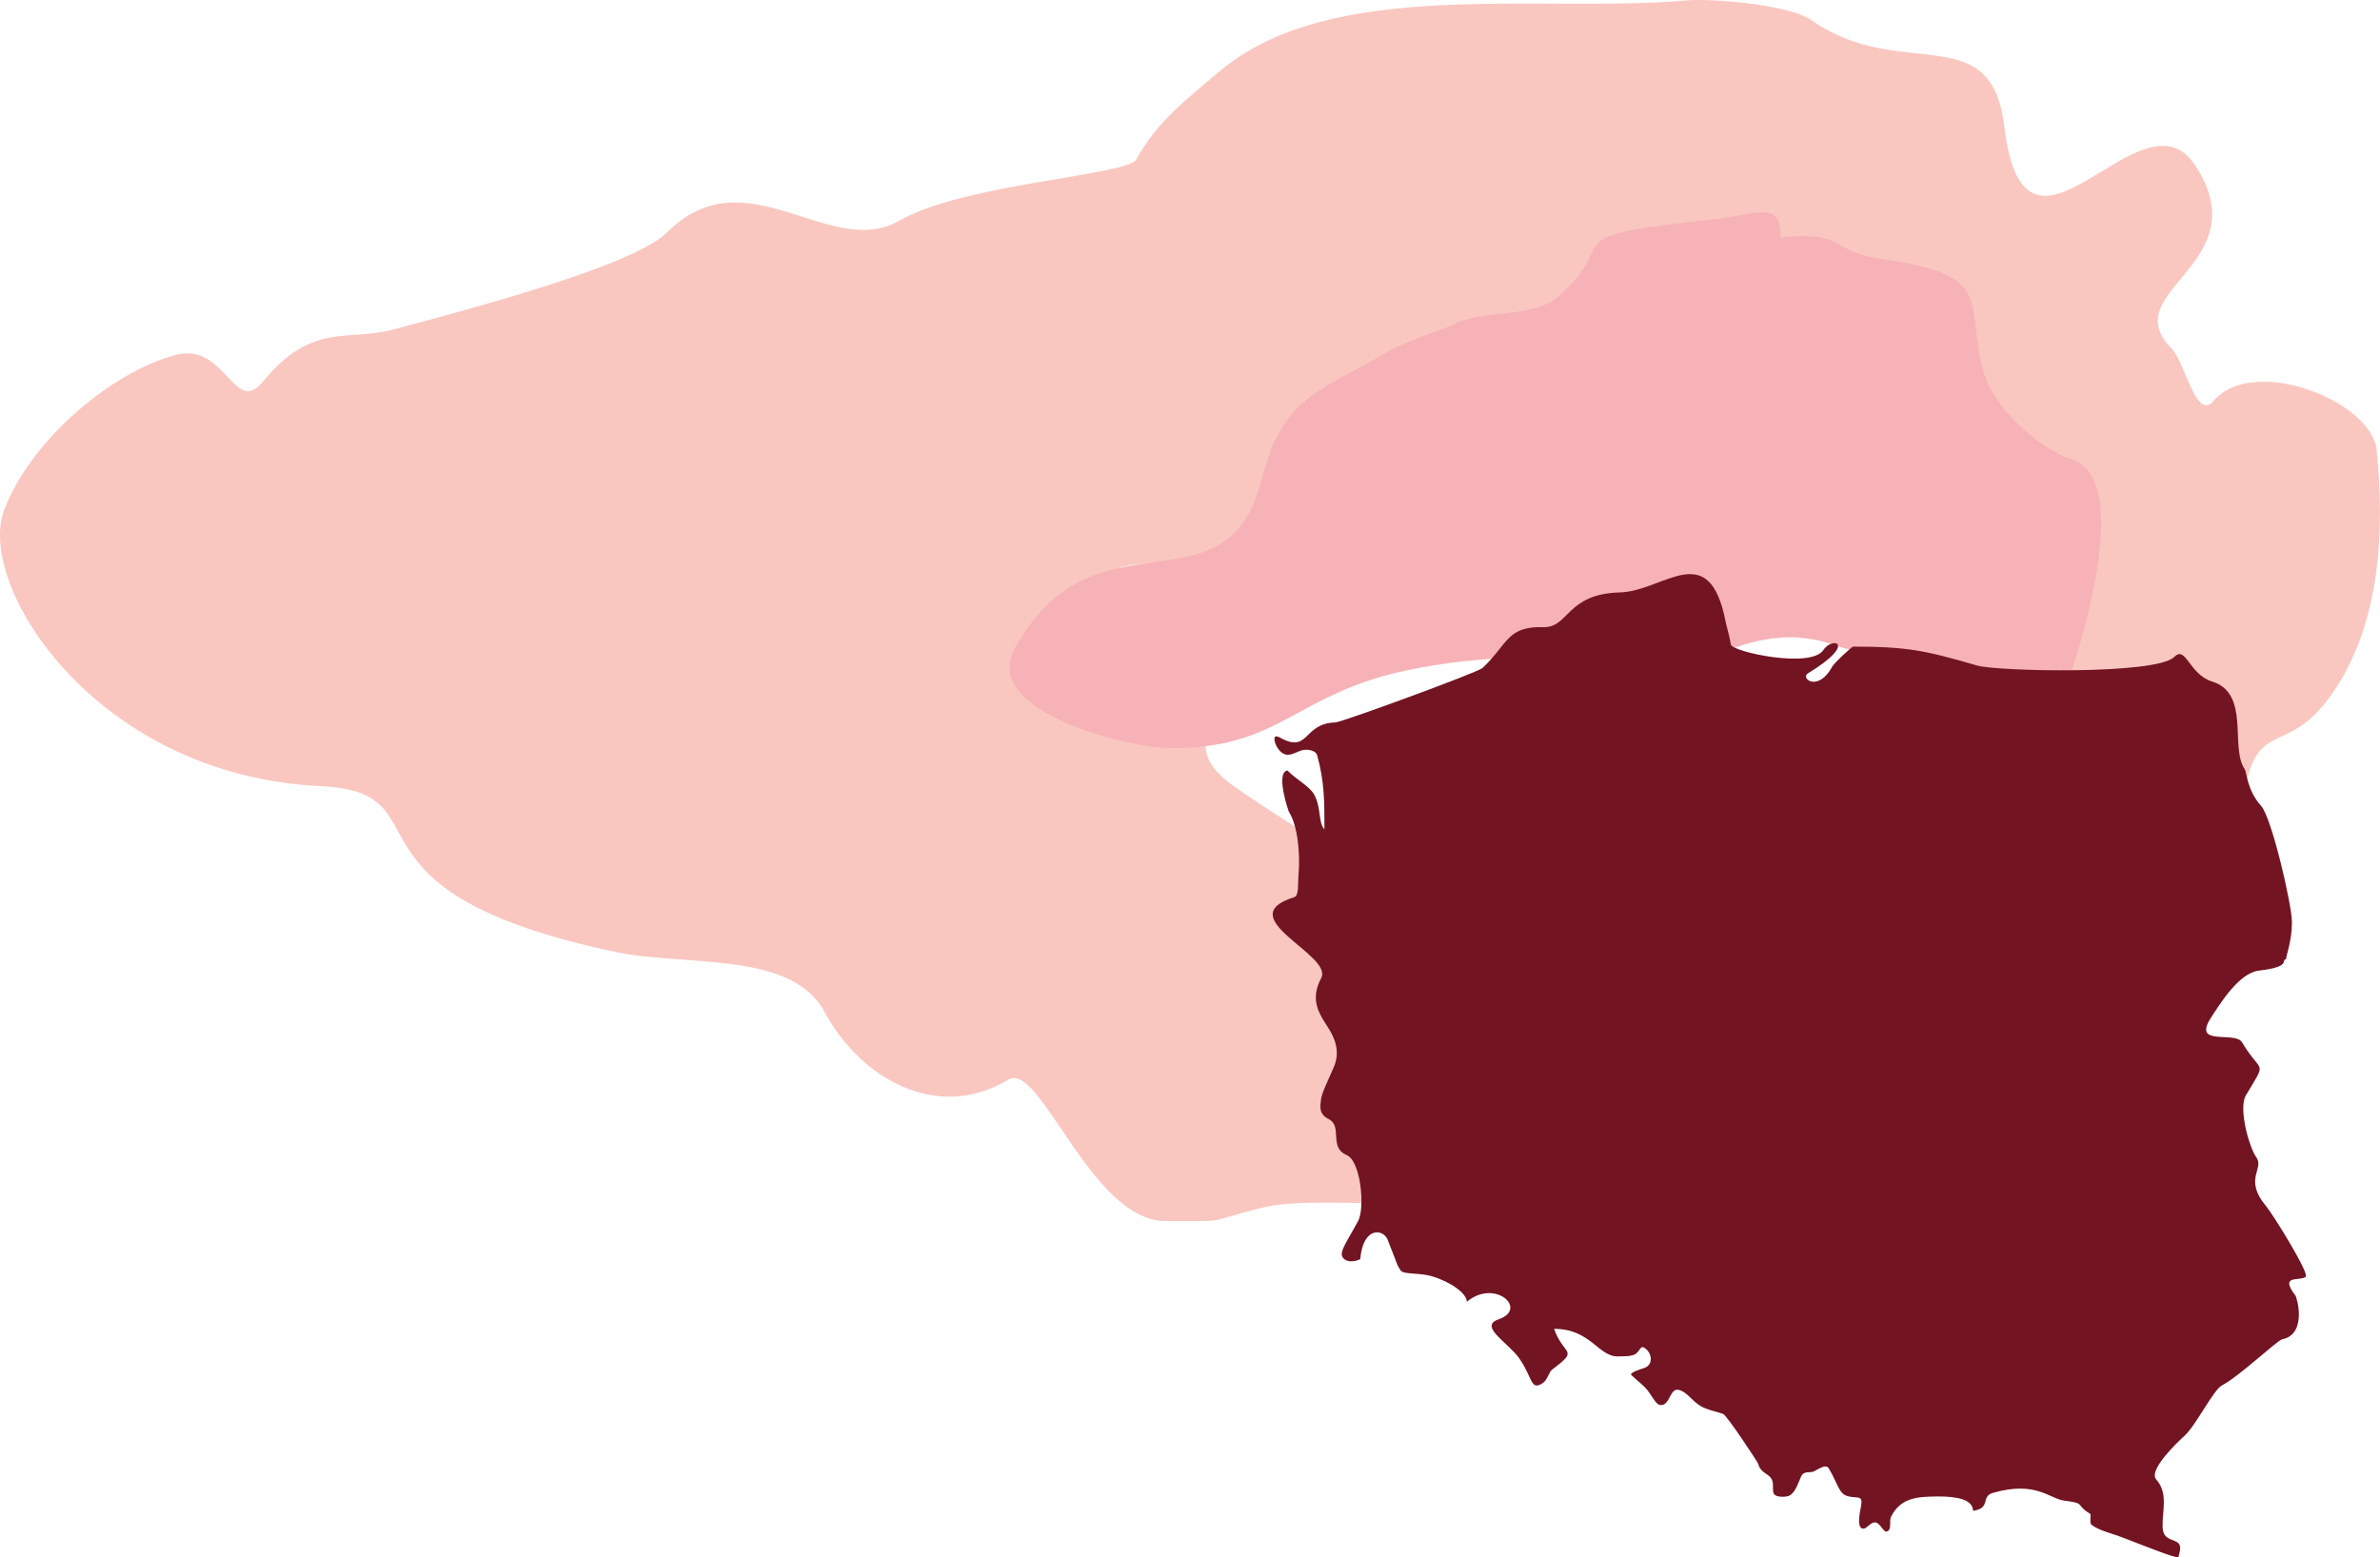
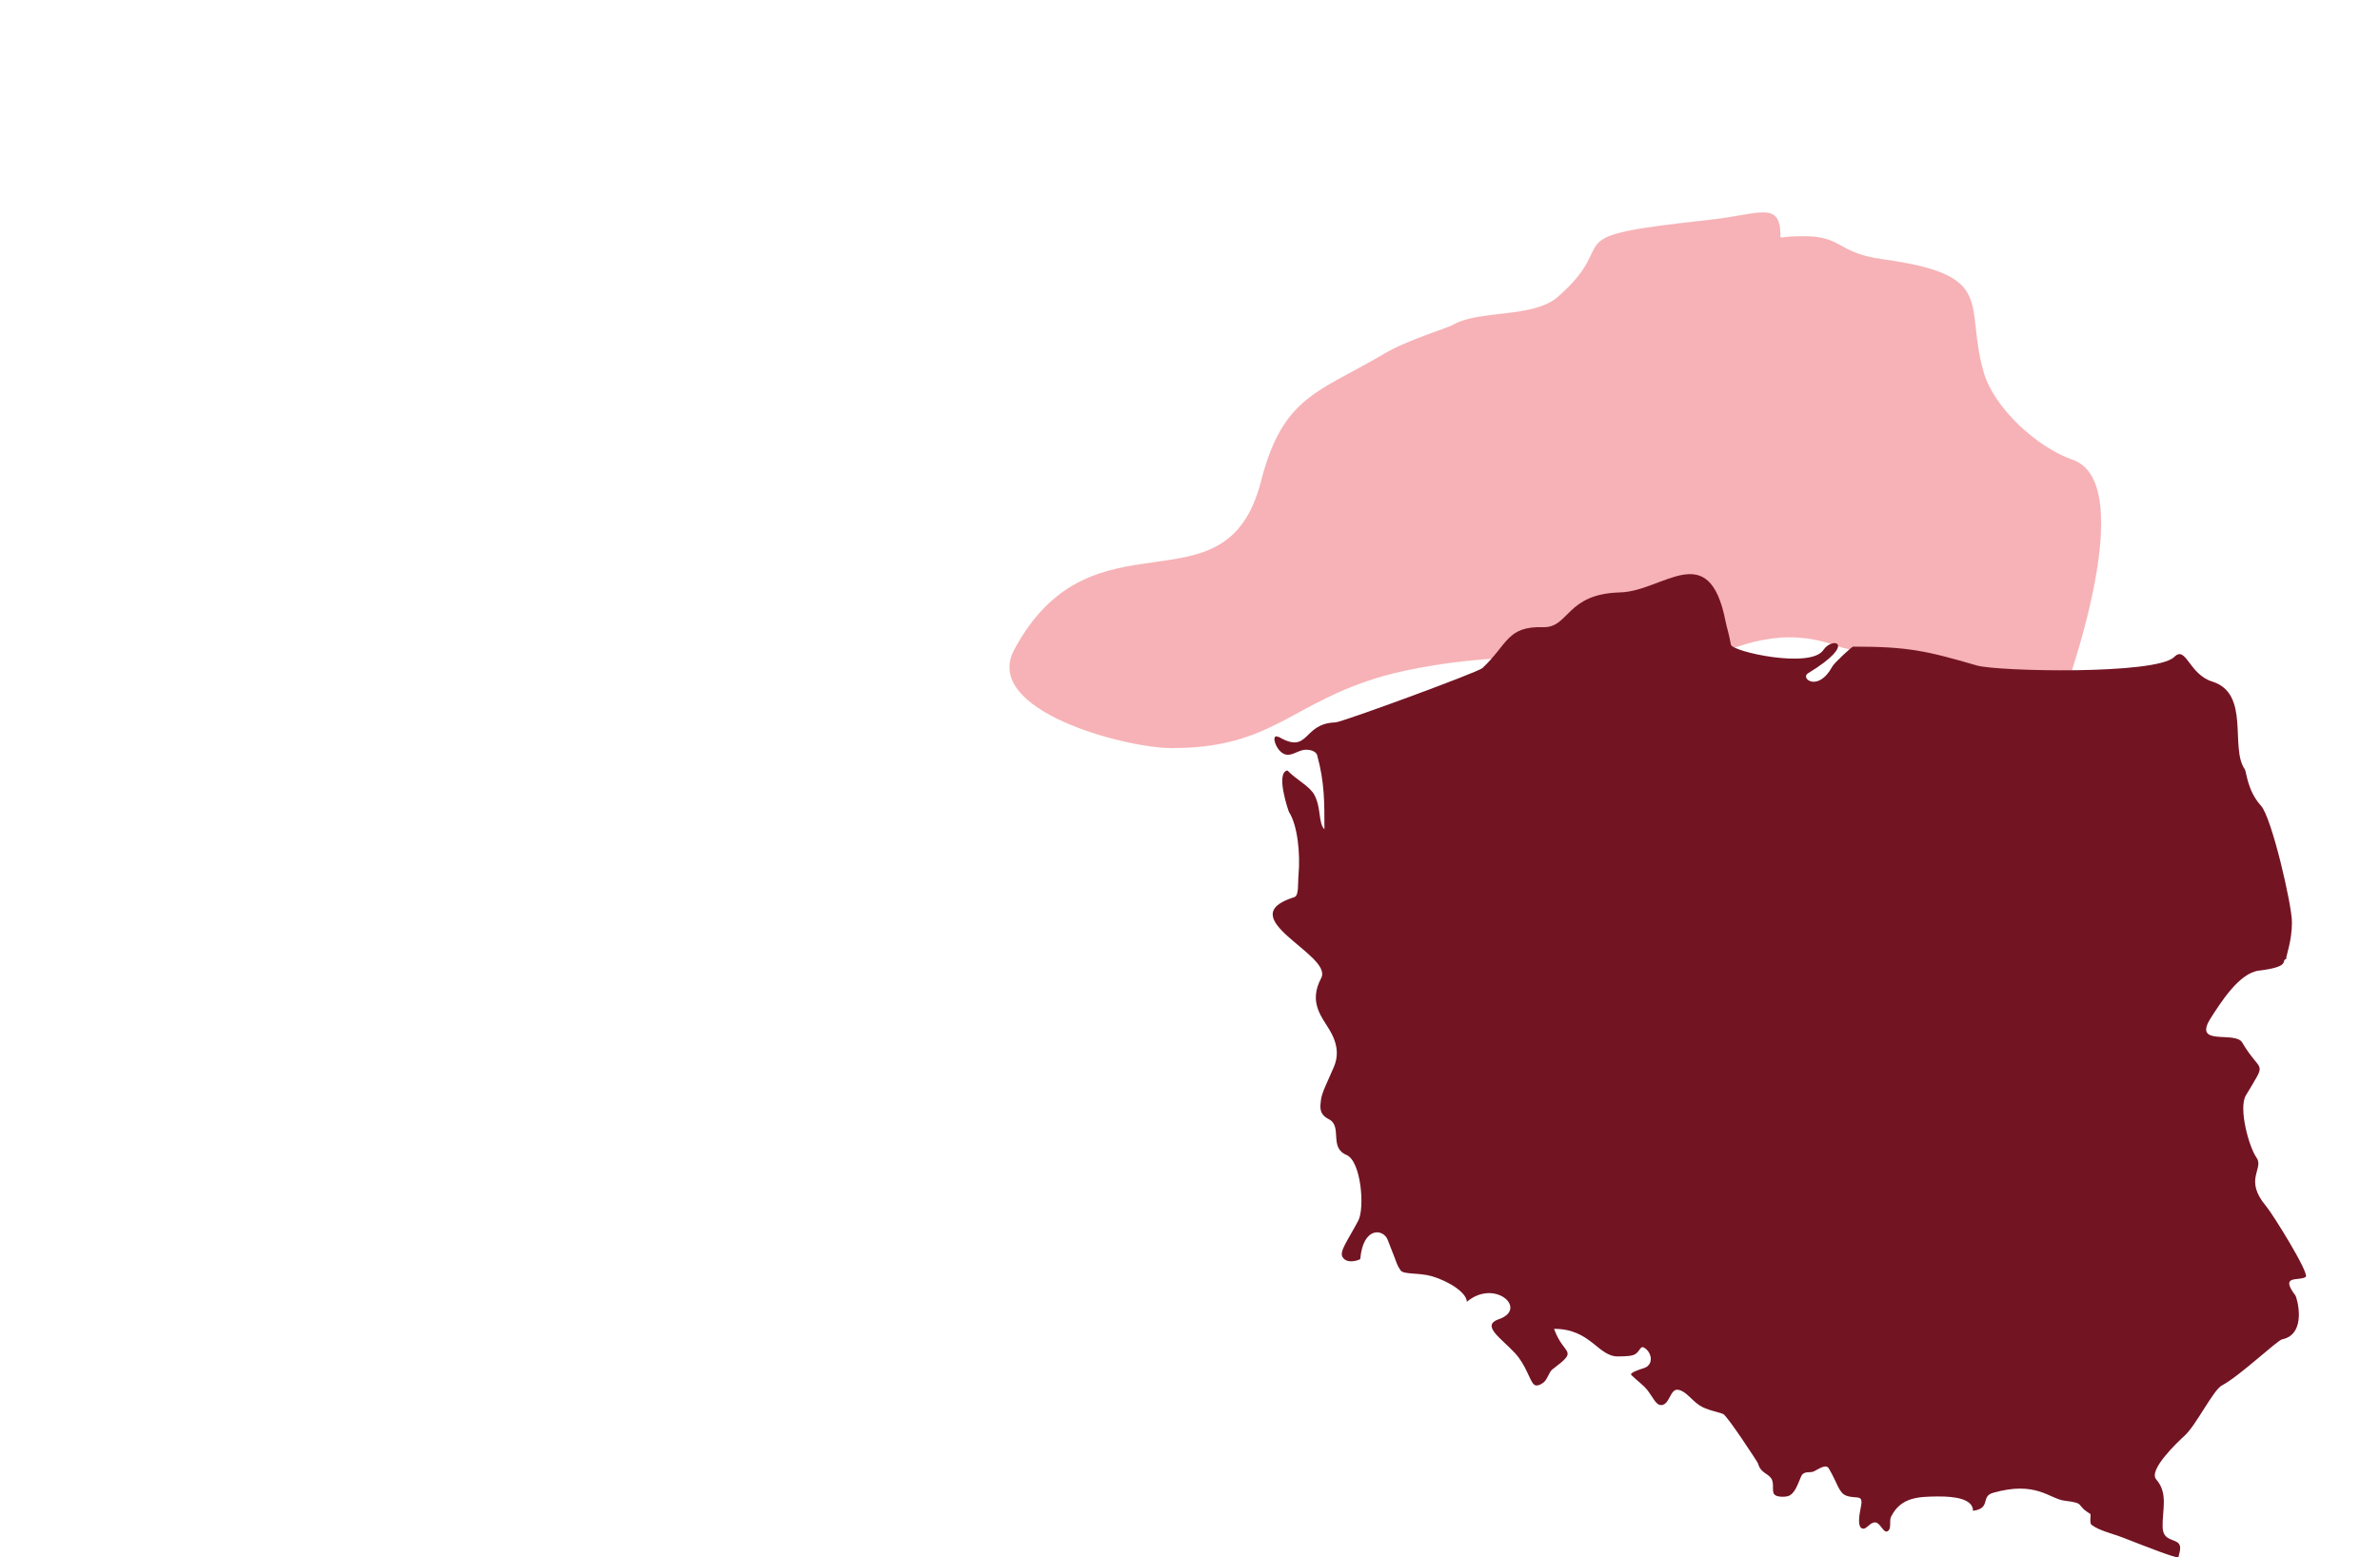
<svg xmlns="http://www.w3.org/2000/svg" id="Camada_2" viewBox="0 0 560.59 366.91">
  <defs>
    <style>      .cls-1 {        fill: #f9c7c0;      }      .cls-1, .cls-2 {        fill-rule: evenodd;      }      .cls-2 {        fill: #731423;      }      .cls-3 {        stroke: #f6b2b6;        stroke-miterlimit: 22.93;        stroke-width: .03px;      }      .cls-3, .cls-4 {        fill: none;      }      .cls-5 {        fill: #f6b2b6;      }      .cls-6 {        clip-path: url(#clippath);      }    </style>
    <clipPath id="clippath">
      <path class="cls-4" d="M419.36,55.97c.14-8.89-4.73-5.47-16.54-4.18-38.37,4.16-20.04,4.43-35.92,18.2-5.83,5.06-18.4,2.93-24.71,6.58-1.38.8-10.61,3.5-16.19,6.81-15.35,9.1-23.81,9.85-28.97,30.02-8.28,32.39-39.6,5.26-58.1,39.63-7.75,14.39,26.22,23.22,37.05,23.22,23.93,0,28.02-10.75,49.87-16.98,11.87-3.38,43.58-8.04,53.09.98,10.14,9.63,28.31-17.49,53.68-8.08,5.35,1.98,53.62,11.29,55.38,5.8,3.2-9.98,13.69-44.97.15-49.65-8.34-2.89-18.42-12.16-20.86-20.42-4.82-16.36,3.48-23.05-23.86-26.81-12.58-1.73-8.47-6.73-24.07-5.13h0Z" />
    </clipPath>
  </defs>
  <g id="Camada_1-2" data-name="Camada_1">
    <g>
-       <path class="cls-1" d="M397.64.07c-34.94,3.18-83.99-5.66-110.5,16.84-7.47,6.34-14.57,11.66-19.48,20.64-2.09,3.81-40.7,5.69-55.89,14.47-16.21,9.37-36.05-15.86-54.62,2.72-7.69,7.69-44.42,17.55-64.63,22.93-10.66,2.84-19.01-1.9-30.59,12.26-6.8,8.32-8.8-9.55-20.71-6.27C25.74,87.92,7.13,103.96.97,120.2c-6.7,17.67,21.47,62.58,74.64,65.03,30.56,1.41.92,24.61,69.35,39.06,16.69,3.52,41.45-.35,49.24,14.1,8.68,16.11,26.87,25.95,43.29,15.99,7.51-4.55,19.47,33.32,37.05,33.32,16.16,0,8.36.38,23.34-3.29,13.78-3.37,62.31,2.86,68.59-2.31,19.9-16.36,17.77-23.13,18.69-48.57.46-12.52-22.92-21.89-35.18-21.5-8.3.27-38.61-9.1-44.22-16.68-.42-.56-14.16-8.94-17.54-11.99-14.02-12.64,13.52-16.73-11.84-27-3.4-1.38-30.64-7.99-20.42-17.64,12.38-11.67,20.22-1.21,37.29-7.12,18.13-6.28,30.46-24.85,44.54-35.43,6.66-5.01,31.53-28.13,37.27-28.67,25.08-2.38,16.69,6.43,33.88-8.75.8-.7,25.14-10.35,17.72,10.54-4.23,11.91,32.24-.22,15.48,40.42-6.31,15.31,43.63,2.85,43.63,33.75,0,13.78-15.82,14.54-14.69,28.16.6,7.14,15.6-3.07,19.85,27.81,1.59,11.54,30.3,26.53,37.83-13.41,3.4-18,11.12-6.26,22.7-25.92,9.27-15.76,10.18-35.86,8.33-54.12-1.15-11.37-28.97-22.59-38.47-11.45-4.03,4.72-6.74-9.32-9.75-12.33-13.76-13.76,20.79-19.85,5.5-43.22-12.74-19.48-40.1,31.77-44.98-9.24-3.06-25.74-24.38-10.24-45.35-24.94-5.6-3.93-24.46-5.15-29.1-4.73" />
      <g class="cls-6">
        <rect class="cls-5" x="234.8" y="10.35" width="297.82" height="297.82" />
      </g>
-       <path class="cls-3" d="M419.36,55.97c.14-8.9-4.73-5.47-16.54-4.18-38.37,4.16-20.04,4.43-35.92,18.2-5.83,5.06-18.4,2.93-24.71,6.58-1.38.8-10.61,3.5-16.19,6.81-15.35,9.1-23.81,9.85-28.97,30.02-8.28,32.39-39.6,5.26-58.1,39.63-7.75,14.39,26.22,23.22,37.05,23.22,23.93,0,28.02-10.75,49.87-16.98,11.87-3.38,43.58-8.04,53.09.98,10.14,9.63,28.31-17.49,53.68-8.08,5.35,1.98,53.62,11.29,55.38,5.8,3.2-9.98,13.69-44.97.15-49.65-8.34-2.89-18.42-12.16-20.86-20.42-4.82-16.36,3.48-23.05-23.86-26.81-12.58-1.73-8.47-6.73-24.07-5.13h0Z" />
+       <path class="cls-3" d="M419.36,55.97c.14-8.9-4.73-5.47-16.54-4.18-38.37,4.16-20.04,4.43-35.92,18.2-5.83,5.06-18.4,2.93-24.71,6.58-1.38.8-10.61,3.5-16.19,6.81-15.35,9.1-23.81,9.85-28.97,30.02-8.28,32.39-39.6,5.26-58.1,39.63-7.75,14.39,26.22,23.22,37.05,23.22,23.93,0,28.02-10.75,49.87-16.98,11.87-3.38,43.58-8.04,53.09.98,10.14,9.63,28.31-17.49,53.68-8.08,5.35,1.98,53.62,11.29,55.38,5.8,3.2-9.98,13.69-44.97.15-49.65-8.34-2.89-18.42-12.16-20.86-20.42-4.82-16.36,3.48-23.05-23.86-26.81-12.58-1.73-8.47-6.73-24.07-5.13Z" />
      <path class="cls-2" d="M301.16,173.6c7.34,4.28,5.53-3.17,13.38-3.39,1.53-.04,33.58-11.81,34.63-12.8,6.01-5.62,5.74-9.89,14.29-9.64,6.2.18,5.32-7.85,18.13-8.19,10.23-.27,20.96-13.08,24.85,6.82.29,1.49.83,2.97,1.26,5.49.28,1.65,18.84,5.75,21.79,1.25,2.13-3.25,8.19-1.68-3.62,5.49-1.93,1.17,2.37,4.59,5.72-1.59.51-.94,4.63-4.69,4.88-4.69,12.98,0,17.24.98,29.19,4.45,4.82,1.4,42.21,2.23,46.46-2.01,2.81-2.81,3.41,4.06,8.95,5.79,9.06,2.83,4.09,15.64,7.69,20.7.38.54.58,5.05,3.81,8.57,2.49,2.71,7.28,23.29,7.28,27.44,0,4.45-1.37,7.78-1.37,8.69-1.32.27,1.36,1.78-6.4,2.71-4.64.55-8.96,7.46-11.32,11.13-4.43,6.89,5.69,2.98,7.36,5.79,4.58,7.75,6.02,3.8.87,12.5-1.76,2.98.72,12.12,2.51,14.63,1.87,2.62-3.09,5.09,2.25,11.43,1.61,1.9,10.34,15.98,9.34,16.69-1.52,1.08-6.24-.65-2.44,4.35.42.55,2.82,9.15-3.12,10.36-1.14.23-10.06,8.71-14.18,10.86-2.02,1.05-6.07,9.37-8.76,11.82-1.67,1.52-8.65,8.12-6.7,10.33,2.87,3.26,1.4,7.25,1.5,11.16.07,2.91,2.02,2.79,3.39,3.6,1.38.82.45,2.73.32,3.6-.88.11-7.11-2.34-12.7-4.52-3.15-1.23-6.01-1.77-7.79-3.19-.48-.38-.06-2.42-.24-2.52-3.7-2.22-.9-2.49-6.09-3.13-3.52-.43-6.71-4.76-16.86-1.84-2.95.85-.36,3.63-4.69,4.23,0-2.74-4.06-3.44-8.46-3.38-4.3.06-8.54.13-10.84,4.77-.52,1.04.24,2.87-.87,3.44-.92.47-1.63-1.97-2.8-2.09-1.33-.14-2.06,1.75-3.11,1.43-1.16-.36-.76-2.98-.33-5.1.65-3.2-1.03-1.72-3.49-2.66-1.71-.66-2.02-2.94-4.05-6.37-.6-1.02-1.76-.29-3.52.66-.85.46-2.39-.26-3.03,1.23-.84,1.94-1.51,4.17-3.14,4.63-.63.18-2.61.27-3.18-.45-.65-.83.11-2.59-.74-3.79-.86-1.22-2.47-1.25-3.06-3.44-.09-.34-7.3-11.32-8.23-11.69-1.42-.57-3.89-.93-5.55-2.02-1.96-1.29-3.13-3.31-4.99-3.68-1.99-.39-1.99,3.52-4.03,3.6-1.23.05-1.88-1.7-3.25-3.49-.93-1.22-2.42-2.22-3.81-3.6-.54-.54,2.3-1.42,2.89-1.6,2.44-.72,2.06-3.74.06-4.88-.79-.45-.92.83-1.98,1.53-.84.56-2.48.54-4.08.57-4.74.09-6.41-6.5-15.09-6.5,2.33,6.55,6.07,4.66-.45,9.61-.74.56-1.1,2.39-2.13,3.11-.57.4-1.54.96-2.17.38-1.04-.96-1.81-4.53-4.47-7.4-3.27-3.53-8.09-6.49-3.77-7.98,6.96-2.41-.98-9.63-7.55-4.09-.03-2.04-3.93-4.75-8.27-6.03-2.97-.87-6.68-.35-7.34-1.38-1.07-1.67-.25-.17-3.05-7.22-1.03-2.59-5.77-3.17-6.45,4.55-.01.14-3.09,1.4-4.18-.48-.76-1.32,1.12-3.7,3.7-8.53,1.59-2.97.69-14.06-2.76-15.51-4.22-1.77-.85-6.75-4.19-8.44-2.43-1.22-1.97-3.08-1.84-4.41.16-1.73,1.49-4.22,3.06-7.89,1.47-3.44.31-6.4-.87-8.45-1.87-3.27-5.22-6.65-2.12-12.48,2.92-5.51-21.69-14.28-6.34-19.07,1.13-.35.81-3.09,1-5.26.45-4.92-.21-11.65-2.24-14.8-.14-.22-3.25-9.33-.37-9.79,2.11,2.2,5.24,3.69,6.34,5.75,1.66,3.11.88,6.56,2.37,8.11,0-6.23.06-11.04-1.72-17.49-.27-.99-2.11-1.53-3.58-1.12-1.75.49-3.28,1.94-5.05.28-1.53-1.43-2.04-4.31-.46-3.39" />
    </g>
  </g>
</svg>